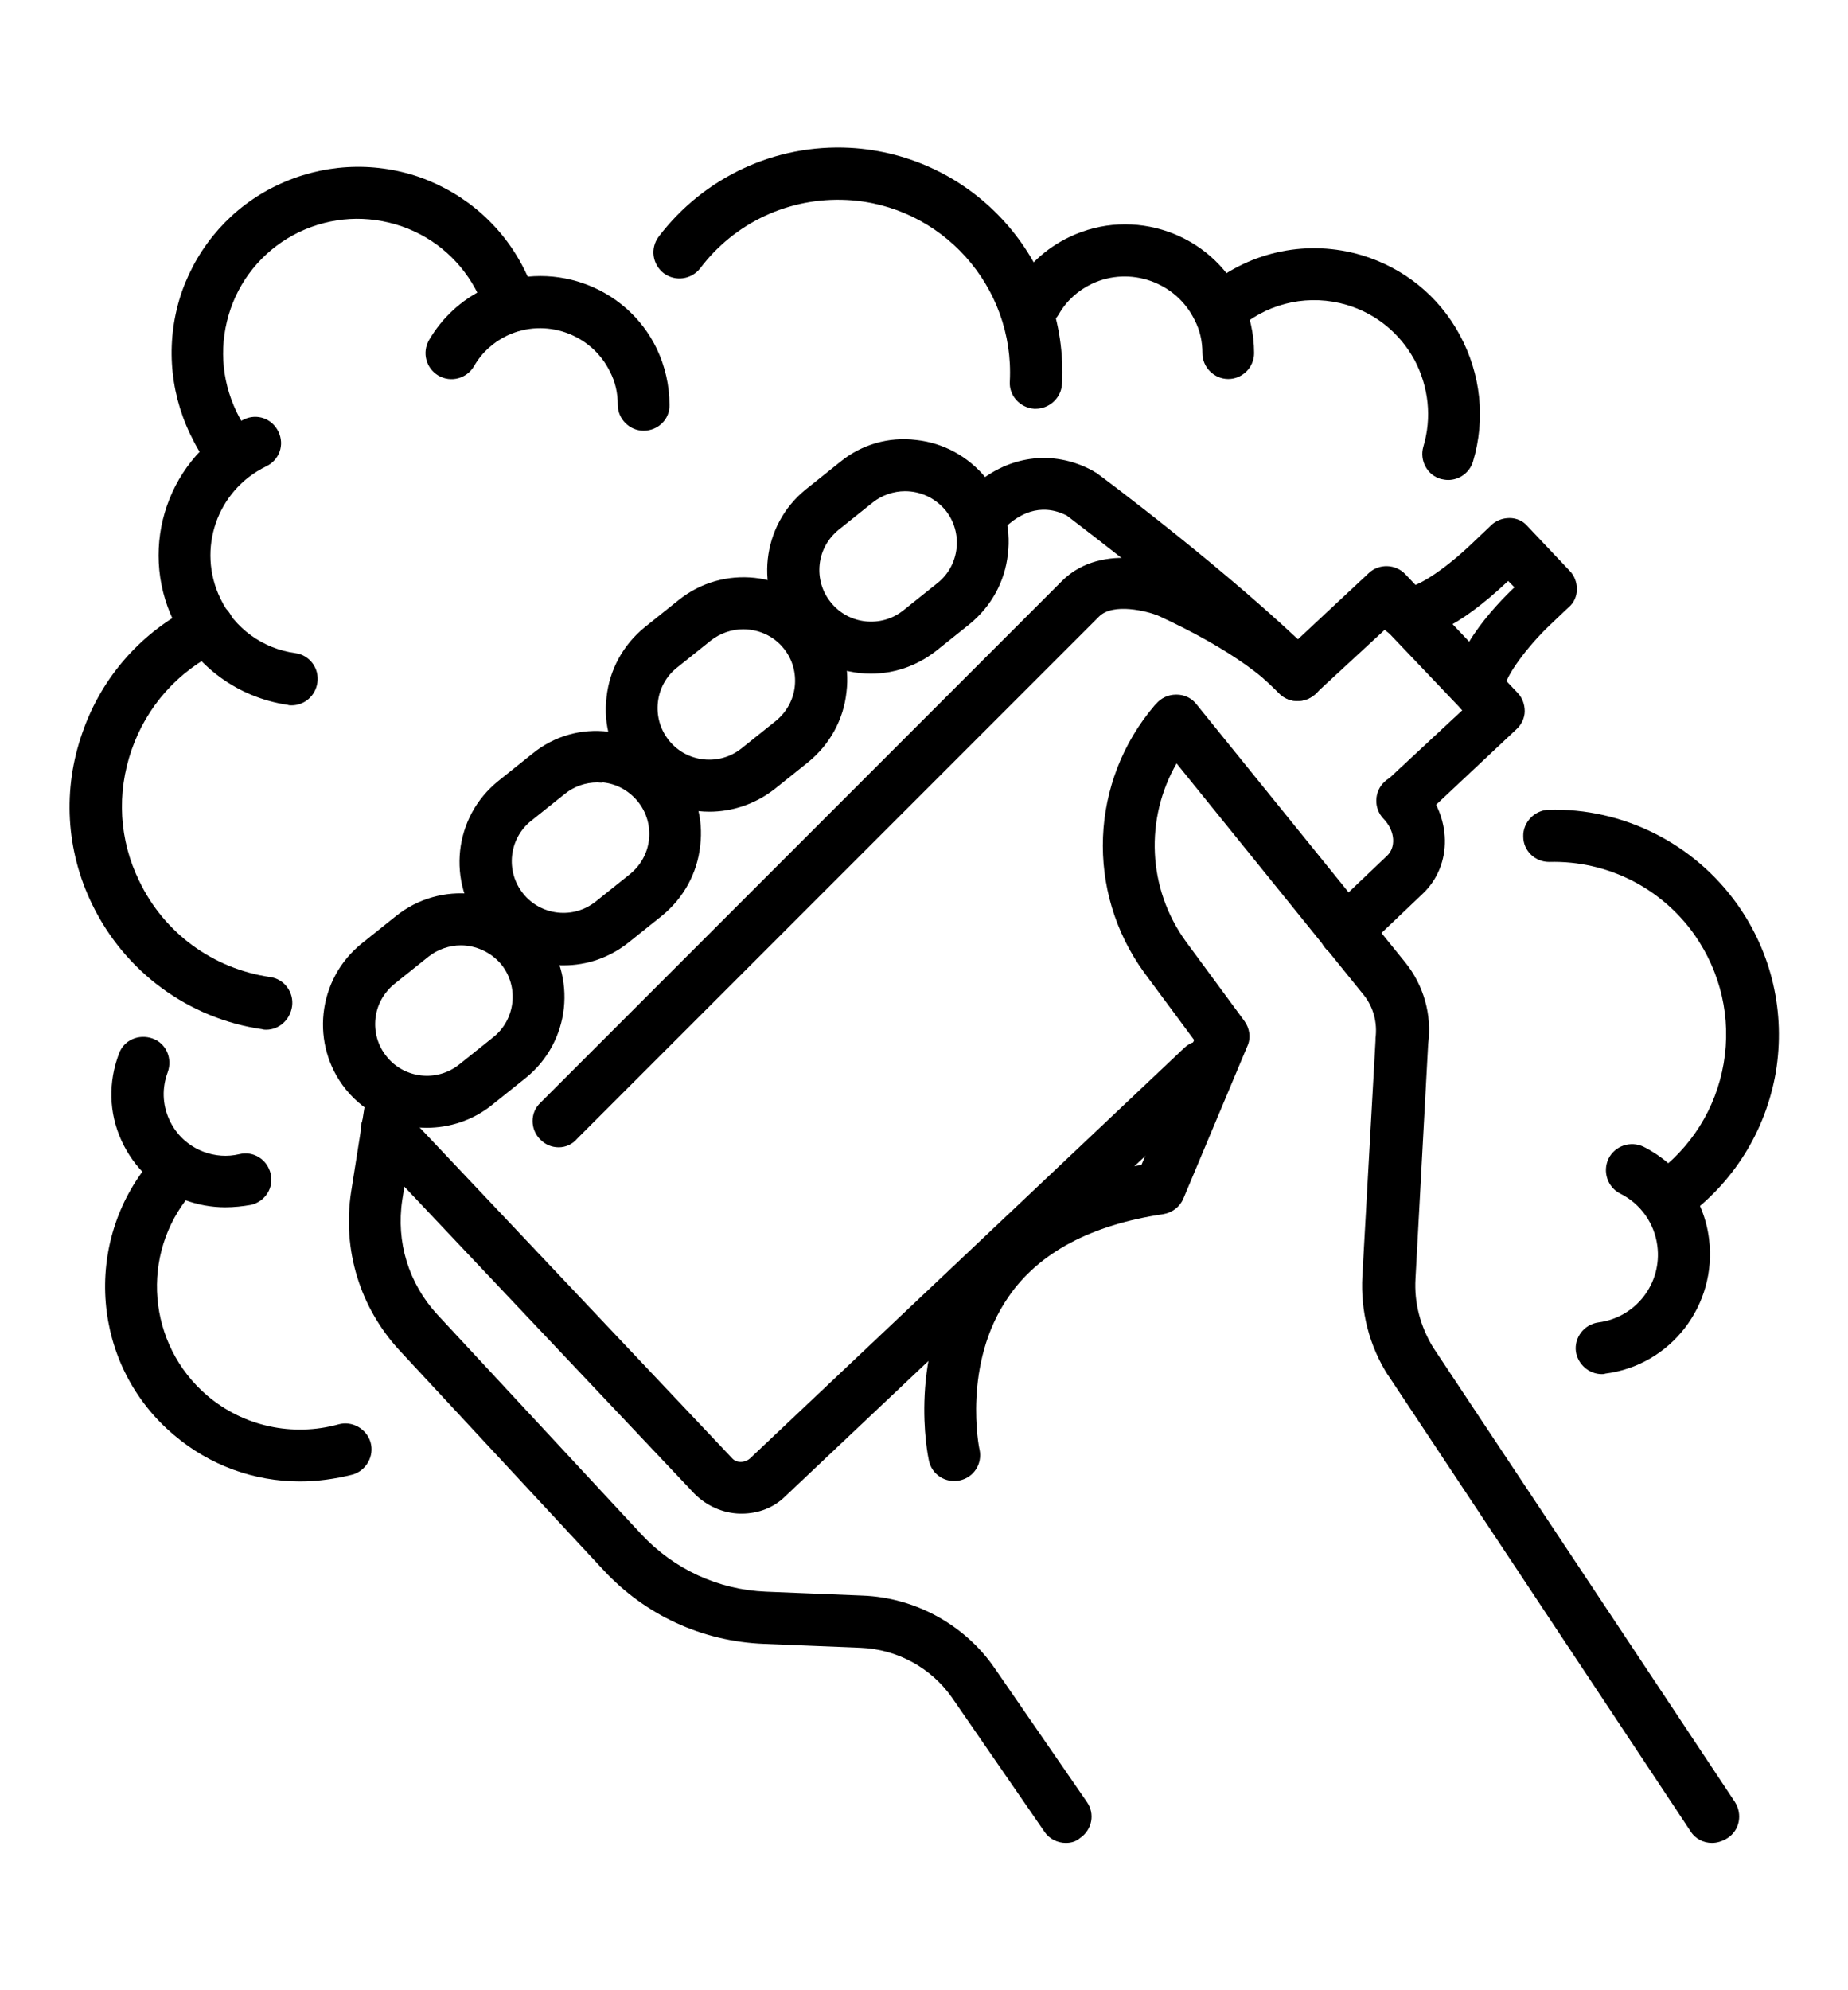
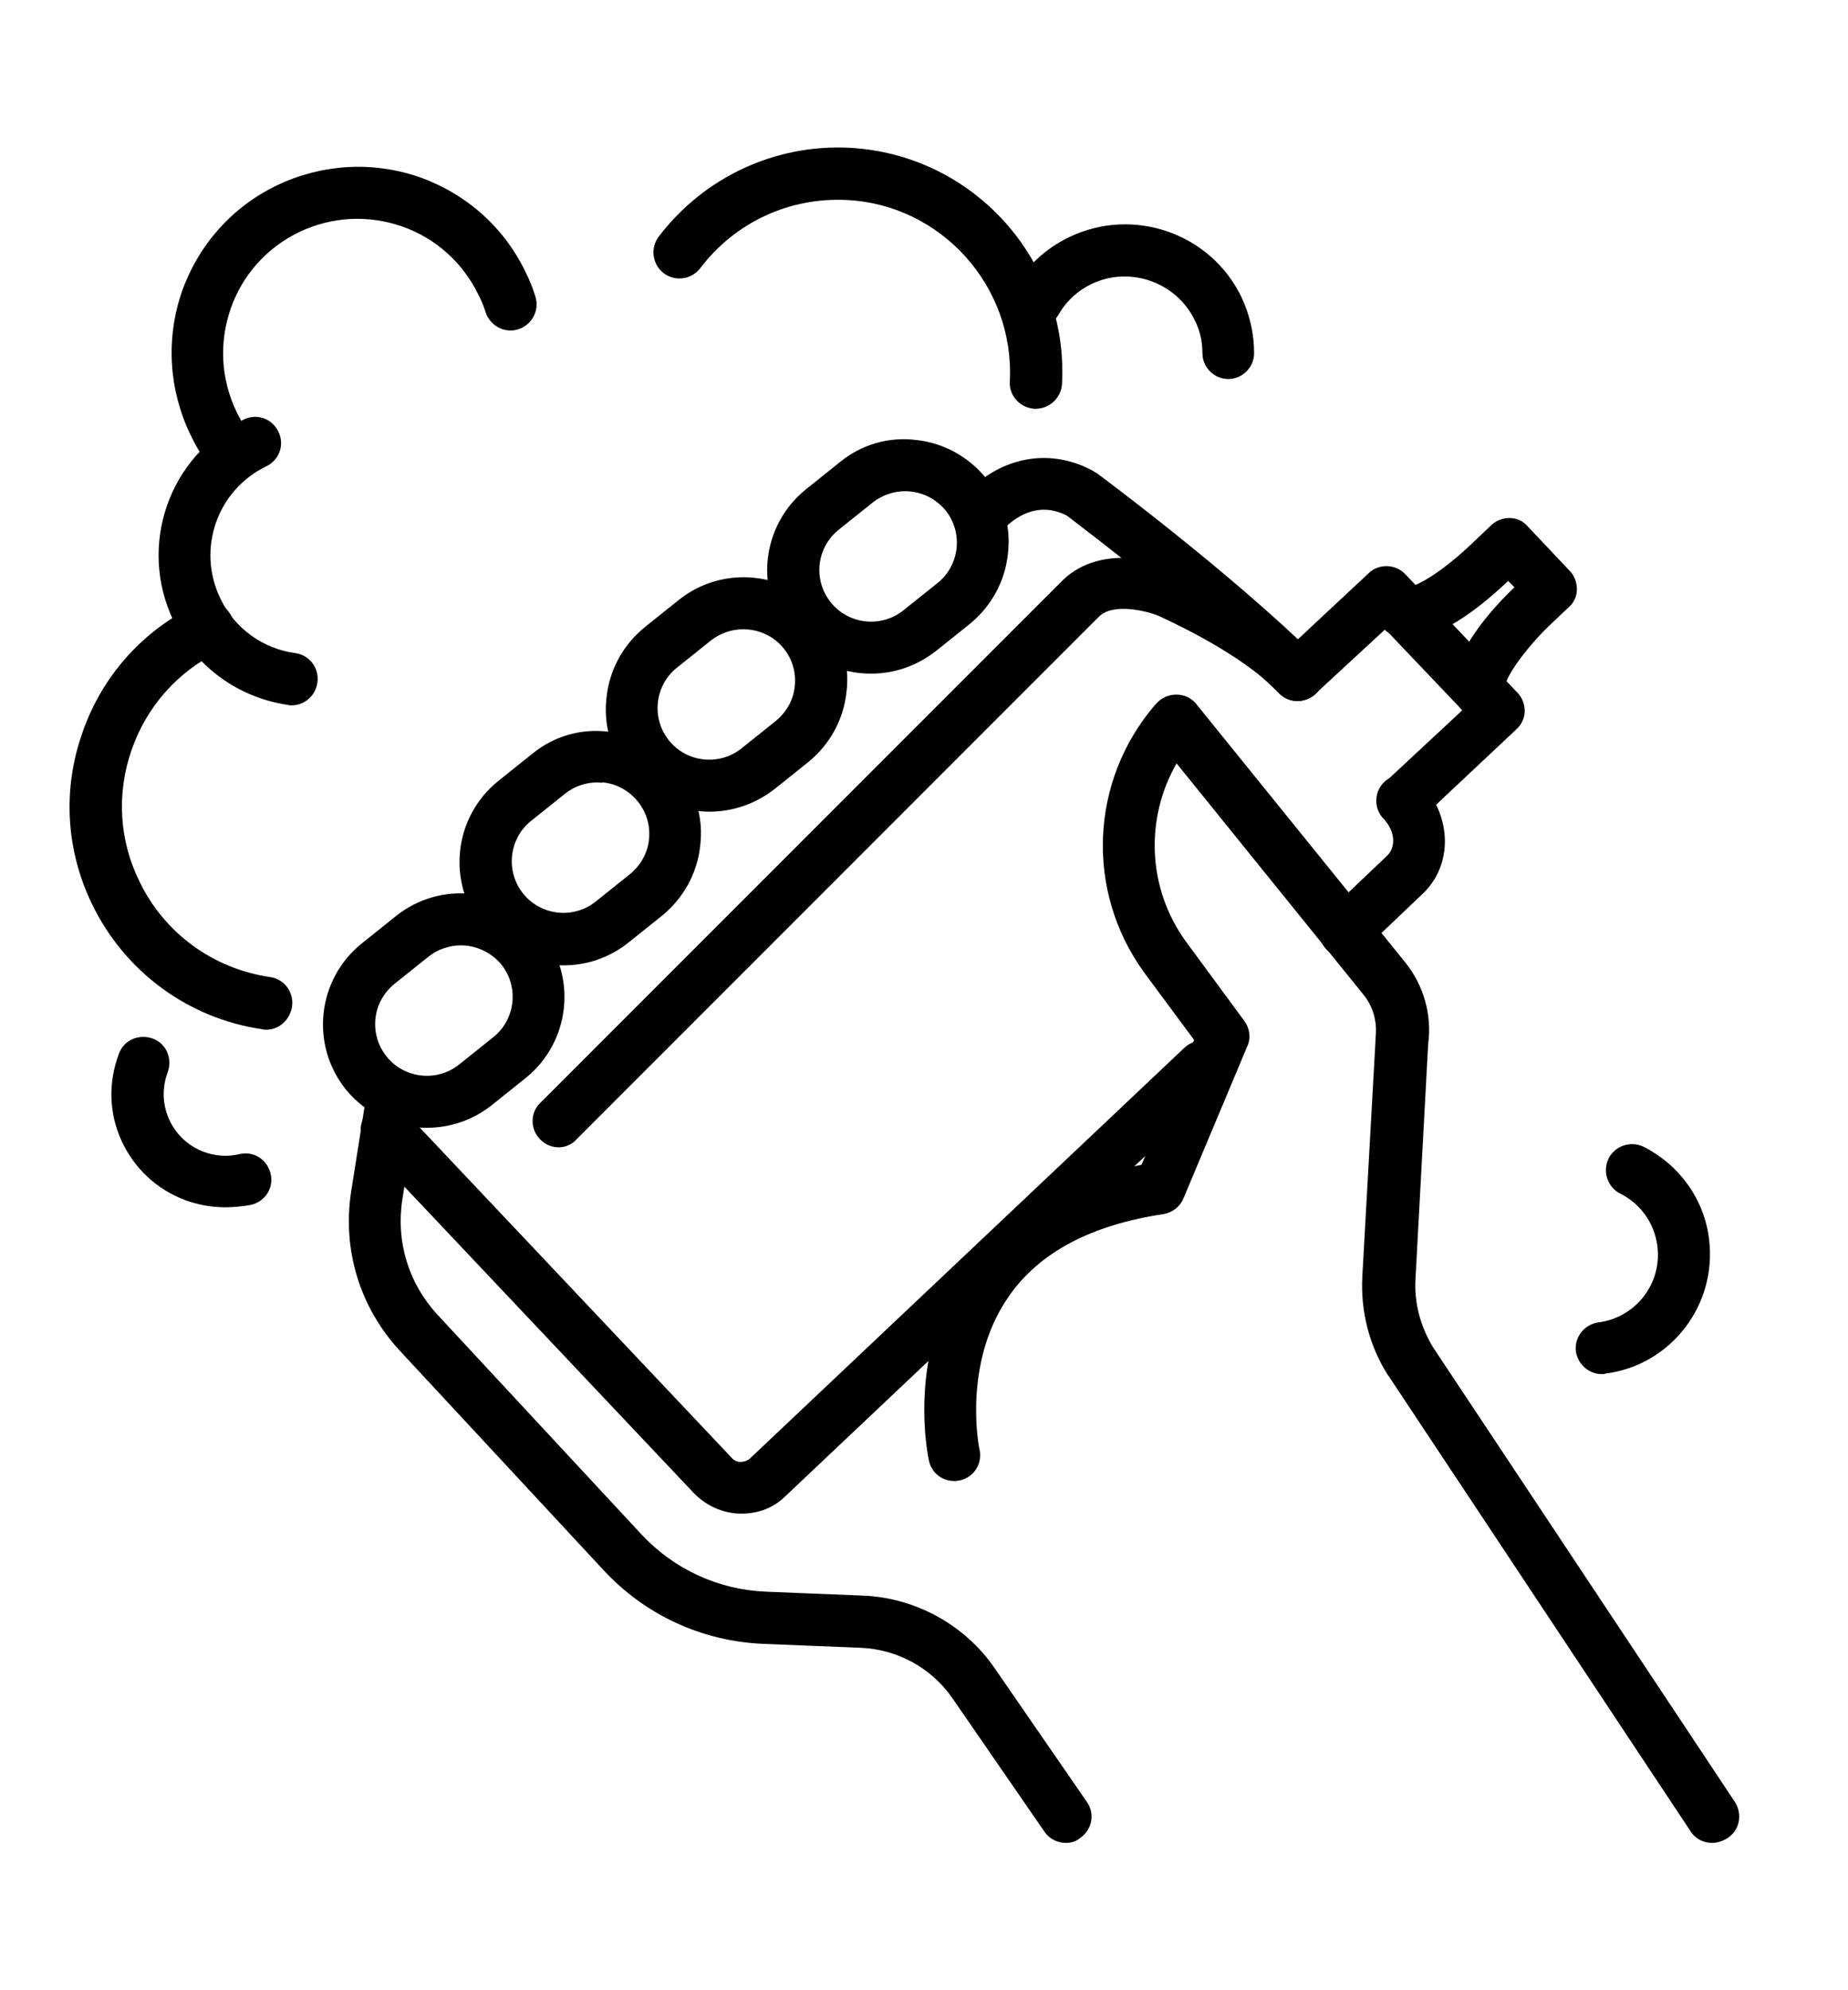
<svg xmlns="http://www.w3.org/2000/svg" version="1.1" id="Layer_1" x="0px" y="0px" width="379px" height="408px" viewBox="0 0 379 408" style="enable-background:new 0 0 379 408;" xml:space="preserve">
  <g>
    <g>
      <g>
        <path d="M266.1,143.7c-1.3,0-2.7-0.5-3.7-1.5c-16.3-15.9-40.5-34.1-43.6-36.5c-5.7-2.9-10.1,0.1-12.3,2.1c-2.1,2-5.5,1.9-7.5-0.2     c-2-2.1-1.9-5.5,0.2-7.5c7.1-6.7,16.6-8.1,24.9-3.6c0.2,0.1,0.4,0.3,0.7,0.4c1.1,0.8,27.2,20.2,45.1,37.7     c2.1,2.1,2.1,5.4,0.1,7.5C268.9,143.2,267.5,143.7,266.1,143.7z" />
        <path d="M152.1,310.3c-0.1,0-0.3,0-0.4,0c-3.5-0.1-6.8-1.6-9.3-4.1l-67-70.9c-2-2.1-1.9-5.5,0.2-7.5c2.1-2,5.5-1.9,7.5,0.2     l67,70.9c0.6,0.7,1.4,0.8,1.8,0.8c0.4,0,1.2-0.1,1.9-0.7l89.1-84.2c2.1-2,5.5-1.9,7.5,0.2c2,2.1,1.9,5.5-0.2,7.5l-89.1,84.2     C158.7,309.1,155.5,310.3,152.1,310.3z" />
        <path d="M275.9,196.3c-1.4,0-2.8-0.6-3.9-1.7c-2-2.1-1.9-5.5,0.2-7.5l12.3-11.7c1.7-1.6,1.8-4.9-0.8-7.6c-2-2.1-1.9-5.5,0.2-7.5     c2.1-2,5.5-1.9,7.5,0.2c6.4,6.8,6.6,16.8,0.4,22.7l-12.3,11.7C278.5,195.9,277.2,196.3,275.9,196.3z" />
        <path d="M287.7,169.5c-1.4,0-2.9-0.6-3.9-1.7c-2-2.2-1.9-5.5,0.3-7.5l15.8-14.7L284.1,129l-14.4,13.3c-2.2,2-5.5,1.9-7.5-0.3     c-2-2.2-1.9-5.5,0.3-7.5l18.2-17c2.1-2,5.5-1.9,7.5,0.2l23,24.3c1,1,1.5,2.4,1.5,3.8c0,1.4-0.7,2.8-1.7,3.7L291.3,168     C290.3,169,289,169.5,287.7,169.5z" />
        <path d="M303.7,147.2c-2.2,0-4.3-1.4-5.1-3.7c-2.7-8.4,8.5-19.8,12-23.1l0,0l-1.3-1.3l-0.1,0.1c-10,9.4-17.8,13.1-23.3,11.1     c-2.8-1-4.1-4.1-3.1-6.9c1-2.6,3.9-4,6.5-3.2c1.6-0.2,6.5-3,12.5-8.7l4-3.8c1-1,2.4-1.5,3.8-1.5c1.4,0,2.8,0.6,3.7,1.7l8.6,9.1     c1,1,1.5,2.4,1.5,3.8c0,1.4-0.6,2.8-1.7,3.7l-3.9,3.7c-4.9,4.7-8.9,10.4-9.1,12.4c0.7,2.7-0.8,5.5-3.5,6.4     C304.8,147.1,304.3,147.2,303.7,147.2z" />
      </g>
      <path d="M351.1,377.8c-1.7,0-3.4-0.8-4.4-2.4l-61.9-93.3c0,0,0-0.1-0.1-0.1c-3.9-6.1-5.7-13.2-5.3-20.4l2.7-48.3    c0-0.2,0-0.3,0-0.5c0.4-3.1-0.4-6.3-2.4-8.8l-38.4-47.5c-6.5,11.3-6,25.6,1.9,36.5l12,16.3c1.1,1.5,1.4,3.5,0.6,5.2l-13.1,31.2    c-0.7,1.7-2.3,2.9-4.1,3.2c-14.8,2.2-25.6,7.9-31.8,17c-9.5,13.7-6,31.1-5.9,31.3c0.6,2.9-1.2,5.7-4.1,6.3    c-2.9,0.6-5.7-1.2-6.3-4.1c-0.2-0.9-4.6-21.9,7.5-39.5c7.6-11,19.7-18.1,36.1-21.1l10.8-25.6l-10.3-13.9    c-12-16.6-11.1-39.1,2.2-54.7l0.3-0.3c1-1.2,2.5-1.9,4.1-1.9c0,0,0,0,0.1,0c1.6,0,3.1,0.7,4.1,2l42.8,52.9    c3.8,4.7,5.5,10.8,4.7,16.7l-2.6,48.1c-0.3,5,1,9.8,3.6,14.1l61.9,93.2c1.6,2.5,1,5.8-1.5,7.4    C353.2,377.5,352.1,377.8,351.1,377.8z" />
      <path d="M218.6,377.8c-1.7,0-3.4-0.8-4.4-2.3l-18.9-27.4c-4.3-6.2-11.3-10-18.8-10.3l-19.8-0.8c-12.7-0.5-24.4-5.9-33-15.2    l-41.8-45c-8.1-8.8-11.7-20.6-9.9-32.4l3.3-20.9c0.5-2.9,3.2-4.9,6.1-4.4c2.9,0.5,4.9,3.2,4.4,6.1L82.5,246    c-1.3,8.6,1.3,17.1,7.2,23.5l41.8,45c6.7,7.2,15.8,11.4,25.6,11.8l19.8,0.8c10.8,0.4,21,6,27.1,14.9l18.9,27.4    c1.7,2.4,1.1,5.7-1.4,7.4C220.7,377.5,219.7,377.8,218.6,377.8z" />
      <g>
        <path d="M87.5,231.2c-6.2,0-12.4-2.7-16.6-7.9c-7.3-9.1-5.9-22.5,3.3-29.9l7-5.6c9.1-7.3,22.5-5.9,29.9,3.3     c7.3,9.1,5.9,22.5-3.3,29.9l0,0l-7,5.6C96.9,229.7,92.2,231.2,87.5,231.2z M94.5,193.8c-2.3,0-4.7,0.8-6.6,2.3l-7,5.6     c-2.2,1.8-3.6,4.3-3.9,7.1c-0.3,2.8,0.5,5.6,2.3,7.8c3.6,4.5,10.3,5.3,14.9,1.6l7-5.6c4.5-3.6,5.3-10.3,1.6-14.9     C100.7,195.2,97.6,193.8,94.5,193.8z M104.5,216.8L104.5,216.8L104.5,216.8z" />
        <path d="M115.6,197.9c-0.8,0-1.6,0-2.4-0.1c-5.6-0.6-10.7-3.4-14.3-7.8c-7.3-9.1-5.9-22.5,3.3-29.9l7-5.6     c4.4-3.6,10-5.2,15.6-4.5c5.6,0.6,10.7,3.4,14.3,7.8c3.6,4.4,5.2,10,4.5,15.6c-0.6,5.6-3.4,10.7-7.8,14.3l0,0l-7,5.6     C125,196.3,120.4,197.9,115.6,197.9z M122.5,160.4c-2.4,0-4.7,0.8-6.6,2.3l-7,5.6c-4.5,3.6-5.3,10.3-1.6,14.9     c3.6,4.5,10.3,5.3,14.9,1.6l7-5.6c0,0,0,0,0,0c2.2-1.8,3.6-4.3,3.9-7.1c0.3-2.8-0.5-5.6-2.3-7.8c-1.8-2.2-4.3-3.6-7.1-3.9     C123.3,160.5,122.9,160.4,122.5,160.4z" />
        <path d="M145.5,166.4c-6.2,0-12.4-2.7-16.6-7.9c-3.6-4.4-5.2-10-4.5-15.6c0.6-5.6,3.4-10.7,7.8-14.3l7-5.6     c9.1-7.3,22.5-5.9,29.9,3.3c3.6,4.4,5.2,10,4.5,15.6c-0.6,5.6-3.4,10.7-7.8,14.3v0l-7,5.6C154.8,164.9,150.1,166.4,145.5,166.4z      M152.4,129c-2.3,0-4.7,0.8-6.6,2.3l-7,5.6c-4.5,3.6-5.3,10.3-1.6,14.9c3.6,4.5,10.3,5.3,14.9,1.6l7-5.6c0,0,0,0,0,0     c2.2-1.8,3.6-4.3,3.9-7.1c0.3-2.8-0.5-5.6-2.3-7.8C158.6,130.3,155.5,129,152.4,129z" />
        <path d="M178.6,138.1c-6.2,0-12.4-2.7-16.6-7.9c-7.3-9.1-5.9-22.5,3.3-29.9l7-5.6c4.4-3.6,10-5.2,15.6-4.5     c5.6,0.6,10.7,3.4,14.3,7.8c3.6,4.4,5.2,10,4.5,15.6c-0.6,5.6-3.4,10.7-7.8,14.3c0,0,0,0,0,0l-7,5.6     C187.9,136.6,183.3,138.1,178.6,138.1z M185.6,100.7c-2.3,0-4.7,0.8-6.6,2.3l-7,5.6c-2.2,1.8-3.6,4.3-3.9,7.1     c-0.3,2.8,0.5,5.6,2.3,7.8c3.6,4.5,10.3,5.3,14.9,1.6l7-5.6v0c4.5-3.6,5.3-10.3,1.6-14.9C191.7,102,188.7,100.7,185.6,100.7z      M195.5,123.7L195.5,123.7L195.5,123.7z" />
      </g>
      <path d="M114.6,235.2c-1.4,0-2.7-0.5-3.8-1.6c-2.1-2.1-2.1-5.5,0-7.5l107-107c8.4-8.4,22.2-3.2,23.7-2.6c0,0,0.1,0,0.1,0    c0.7,0.3,16.4,7.1,26.2,16.1c2.2,2,2.3,5.4,0.3,7.5c-2,2.2-5.4,2.3-7.5,0.3c-8.2-7.6-22.1-13.7-23.1-14.2    c-2.2-0.9-9.2-2.7-12.1,0.2l-107,107C117.4,234.6,116,235.2,114.6,235.2z" />
    </g>
-     <path d="M132,88.3c-2.9,0-5.3-2.4-5.3-5.3c0-2.4-0.5-4.7-1.6-6.8c-3.8-7.8-13.3-11.1-21.1-7.4c-2.9,1.4-5.2,3.5-6.8,6.3   c-1.5,2.5-4.7,3.4-7.3,1.9c-2.5-1.5-3.4-4.7-1.9-7.3c2.7-4.6,6.6-8.2,11.4-10.5c13.1-6.3,29-0.8,35.3,12.3   c1.7,3.6,2.6,7.5,2.6,11.5C137.4,85.9,135,88.3,132,88.3C132,88.3,132,88.3,132,88.3z" />
    <path d="M46.2,247.5c-2.8,0-5.6-0.5-8.3-1.5c-5.8-2.2-10.4-6.5-13-12.2c-2.6-5.7-2.7-12-0.5-17.8c1-2.8,4.1-4.1,6.9-3.1   c2.8,1,4.1,4.1,3.1,6.9c-1.2,3.2-1.1,6.6,0.3,9.7c1.4,3.1,3.9,5.4,7,6.6c2.4,0.9,4.9,1.1,7.4,0.5c2.9-0.7,5.7,1.1,6.4,4   c0.7,2.9-1.1,5.7-4,6.4C49.8,247.3,48,247.5,46.2,247.5z" />
    <path d="M251.9,77.7c-2.9,0-5.3-2.4-5.3-5.3c0-2.4-0.5-4.7-1.6-6.8c-3.8-7.8-13.3-11.1-21.1-7.4c-2.9,1.4-5.2,3.5-6.8,6.3   c-1.5,2.5-4.7,3.4-7.3,1.9c-2.5-1.5-3.4-4.7-1.9-7.3c2.7-4.6,6.6-8.2,11.4-10.5c13.1-6.3,29-0.8,35.3,12.3   c1.7,3.6,2.6,7.5,2.6,11.5C257.2,75.3,254.8,77.7,251.9,77.7C251.9,77.7,251.9,77.7,251.9,77.7z" />
    <path d="M47.2,97.7c-1.6,0-3.2-0.7-4.2-2.1c-1.6-2-2.9-4.3-4-6.6c-4.4-9.2-5-19.6-1.7-29.2c3.4-9.6,10.3-17.4,19.5-21.8   c9.2-4.4,19.6-5,29.2-1.7c9.6,3.4,17.4,10.3,21.8,19.5c0.8,1.6,1.5,3.3,2,5c0.9,2.8-0.7,5.8-3.5,6.7c-2.8,0.9-5.8-0.7-6.7-3.5   c-0.4-1.2-0.9-2.5-1.5-3.6c-3.2-6.6-8.8-11.6-15.7-14c-7-2.4-14.4-2-21.1,1.2c-6.6,3.2-11.6,8.8-14,15.7c-2.4,7-2,14.4,1.2,21.1   c0.8,1.7,1.8,3.3,2.9,4.8c1.8,2.3,1.3,5.7-1,7.5C49.4,97.4,48.3,97.7,47.2,97.7z" />
    <path d="M59.8,144.6c-0.3,0-0.5,0-0.8-0.1c-10.2-1.5-19-7.9-23.4-17.2c-7.4-15.4-1-33.9,14.4-41.3c2.7-1.3,5.8-0.2,7.1,2.5   c1.3,2.7,0.2,5.8-2.5,7.1c-10.1,4.9-14.3,17-9.4,27.1c2.9,6.1,8.7,10.3,15.4,11.2c2.9,0.4,4.9,3.1,4.5,6   C64.7,142.7,62.4,144.6,59.8,144.6z" />
    <path d="M54.6,211.1c-0.3,0-0.5,0-0.8-0.1c-15.2-2.2-28.2-11.8-34.9-25.6c-5.4-11.1-6.1-23.6-2-35.2c4-11.6,12.4-21,23.5-26.3   c2.7-1.3,5.8-0.2,7.1,2.5c1.3,2.7,0.2,5.8-2.5,7.1c-8.5,4.1-14.9,11.3-18,20.2c-3.1,8.9-2.6,18.5,1.6,27   c5.1,10.6,15.1,17.9,26.8,19.6c2.9,0.4,4.9,3.1,4.5,6C59.5,209.1,57.2,211.1,54.6,211.1z" />
    <path d="M328.5,281.7c-2.6,0-4.9-2-5.3-4.6c-0.4-2.9,1.7-5.6,4.6-6c7.7-1,13.1-8,12.1-15.7c-0.6-4.6-3.4-8.6-7.6-10.7   c-2.6-1.3-3.7-4.5-2.4-7.2c1.3-2.6,4.5-3.7,7.2-2.4c7.3,3.7,12.4,10.7,13.4,18.9c1.7,13.5-7.8,25.9-21.3,27.6   C329,281.7,328.8,281.7,328.5,281.7z" />
-     <path d="M342.2,250.5c-1.7,0-3.3-0.8-4.4-2.2c-1.7-2.4-1.1-5.7,1.3-7.4c7.7-5.5,12.8-13.6,14.4-22.9c1.6-9.3-0.6-18.7-6-26.4   c-6.8-9.6-17.9-15.2-29.7-14.9c0,0-0.1,0-0.1,0c-2.9,0-5.3-2.3-5.3-5.2c-0.1-2.9,2.3-5.4,5.2-5.5c15.3-0.4,29.8,6.9,38.7,19.4   c7.1,10,9.9,22.2,7.9,34.4c-2.1,12.1-8.7,22.7-18.7,29.9C344.3,250.2,343.2,250.5,342.2,250.5z" />
-     <path d="M61.5,303.7c-9.4,0-18.5-3.3-25.8-9.5C18.8,280,16.8,254.7,31,237.9c1.9-2.2,5.3-2.5,7.5-0.6c2.2,1.9,2.5,5.3,0.6,7.5   c-10.4,12.3-8.9,30.8,3.4,41.3c7.4,6.3,17.5,8.5,26.9,5.9c2.8-0.8,5.8,0.9,6.6,3.7c0.8,2.8-0.9,5.8-3.7,6.6   C68.7,303.2,65.1,303.7,61.5,303.7z" />
    <path d="M212.4,83.8c-0.1,0-0.2,0-0.3,0c-2.9-0.2-5.2-2.7-5-5.6c1-19.5-14-36.2-33.4-37.2c-11.8-0.6-23,4.6-30.1,14   c-1.8,2.3-5.1,2.8-7.5,1c-2.3-1.8-2.8-5.1-1-7.5c9.3-12.2,23.9-19,39.2-18.2c25.4,1.4,44.9,23.1,43.5,48.5   C217.6,81.6,215.2,83.8,212.4,83.8z" />
-     <path d="M297,98.4c-0.5,0-1-0.1-1.5-0.2c-2.8-0.8-4.4-3.8-3.6-6.6c1.8-6,1.1-12.3-1.8-17.8c-3-5.5-7.9-9.5-13.9-11.3   c-7.5-2.2-15.5-0.6-21.5,4.3c-2.3,1.9-5.6,1.5-7.5-0.7c-1.9-2.3-1.5-5.6,0.7-7.5c8.8-7.2,20.5-9.5,31.3-6.3   c8.7,2.6,15.9,8.4,20.2,16.4c4.3,8,5.3,17.2,2.7,25.9C301.4,96.9,299.3,98.4,297,98.4z" />
  </g>
</svg>